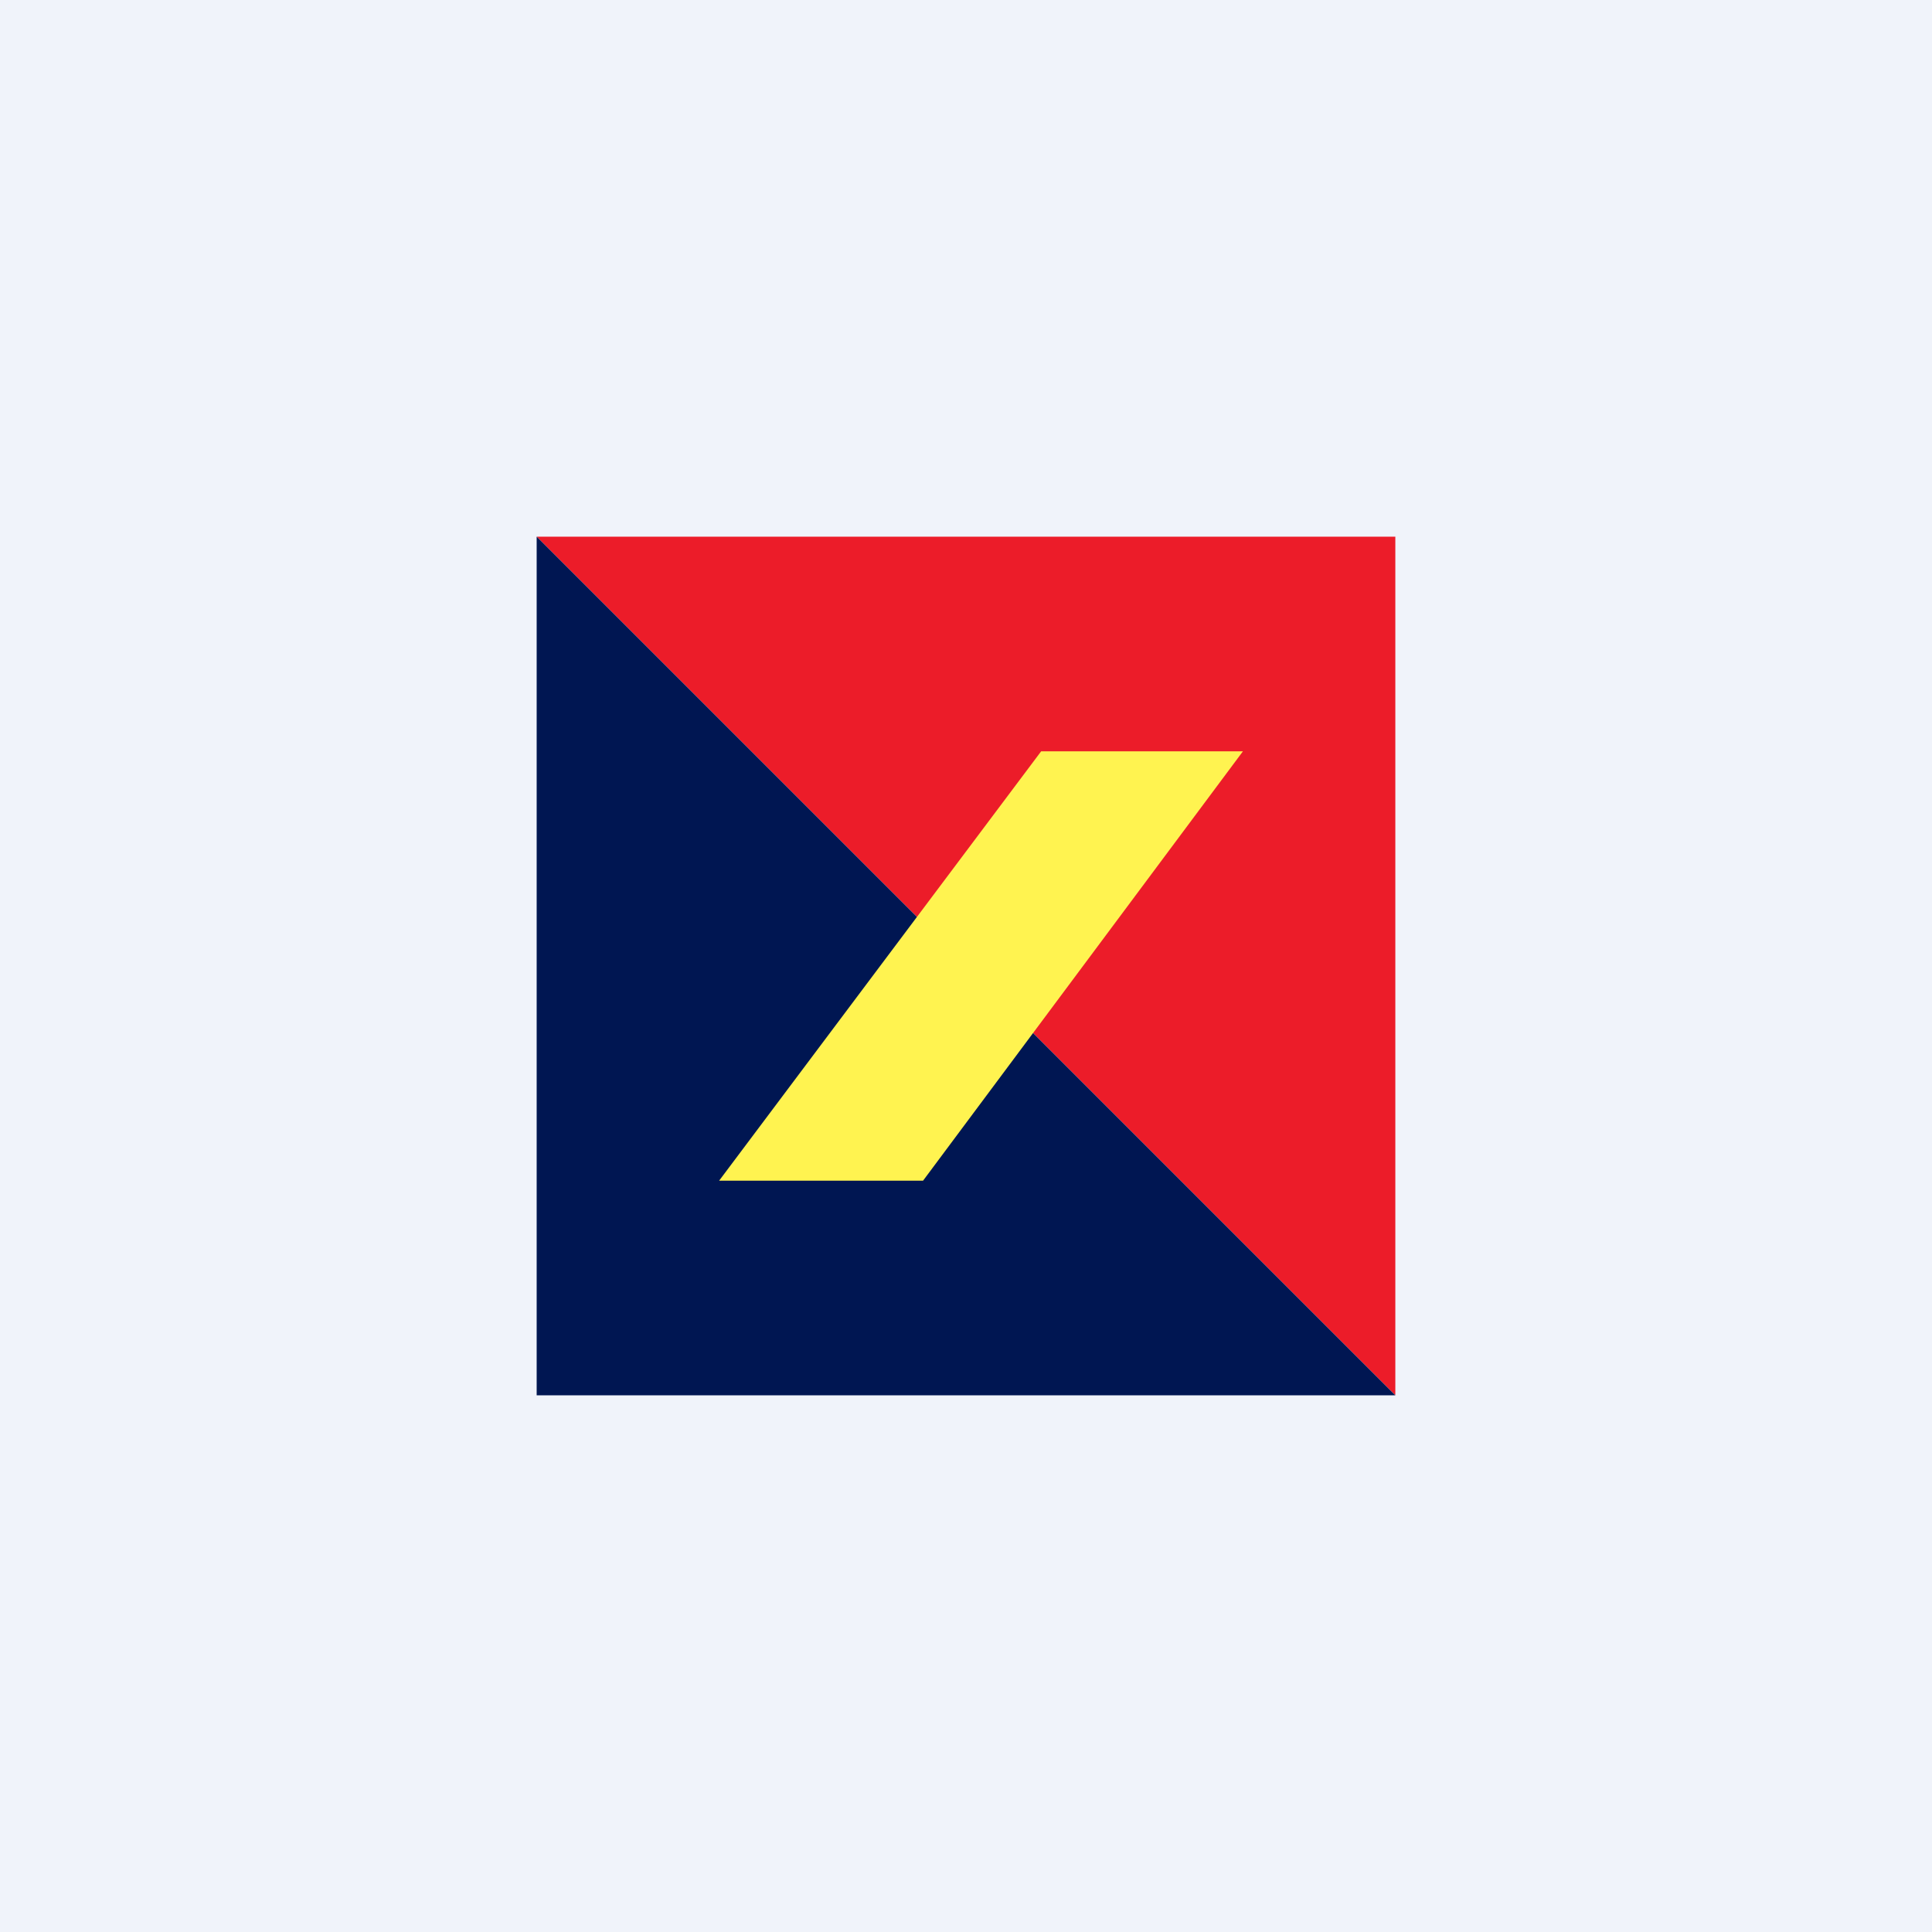
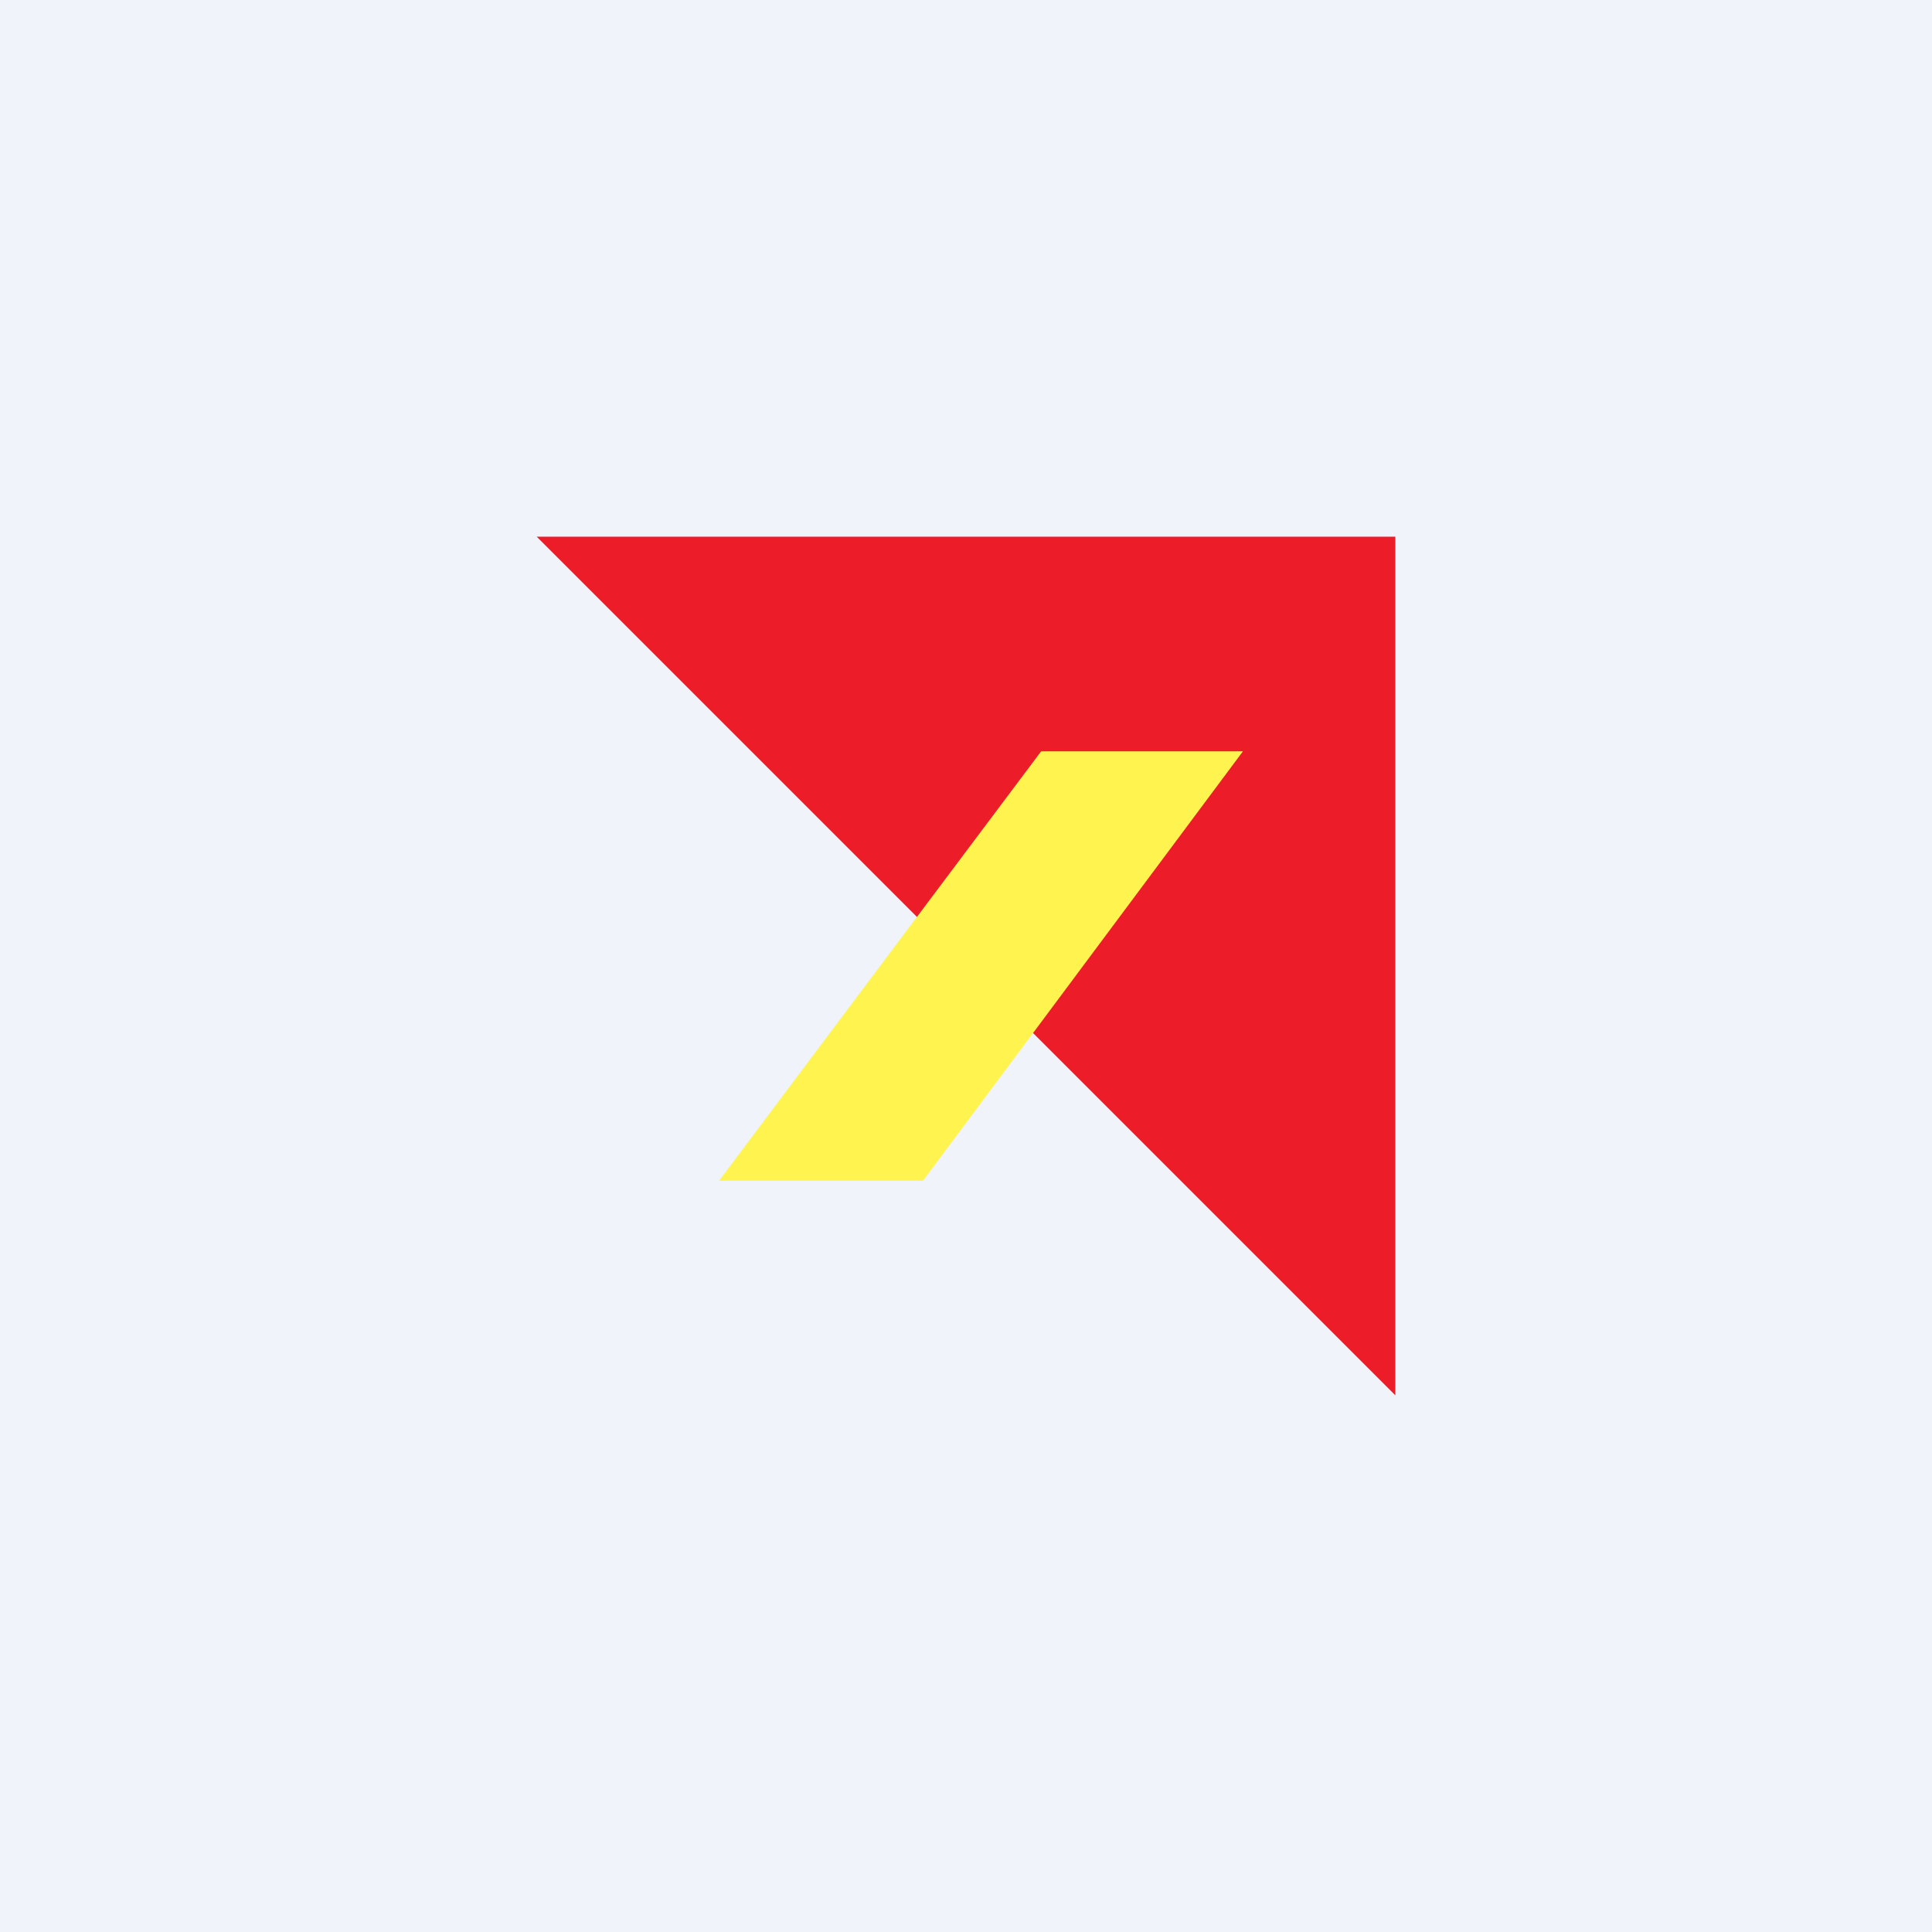
<svg xmlns="http://www.w3.org/2000/svg" width="18" height="18" viewBox="0 0 18 18">
  <path fill="#F0F3FA" d="M0 0h18v18H0z" />
  <path d="M5 5h8v8L5 5Z" fill="#EC1C29" />
-   <path d="m5 5 8 8H5V5Z" fill="#001652" />
-   <path d="M9.7 7 6.7 11H8.6l2.98-4H9.7Z" fill="#FFF350" />
+   <path d="M9.7 7 6.7 11H8.6l2.98-4Z" fill="#FFF350" />
</svg>